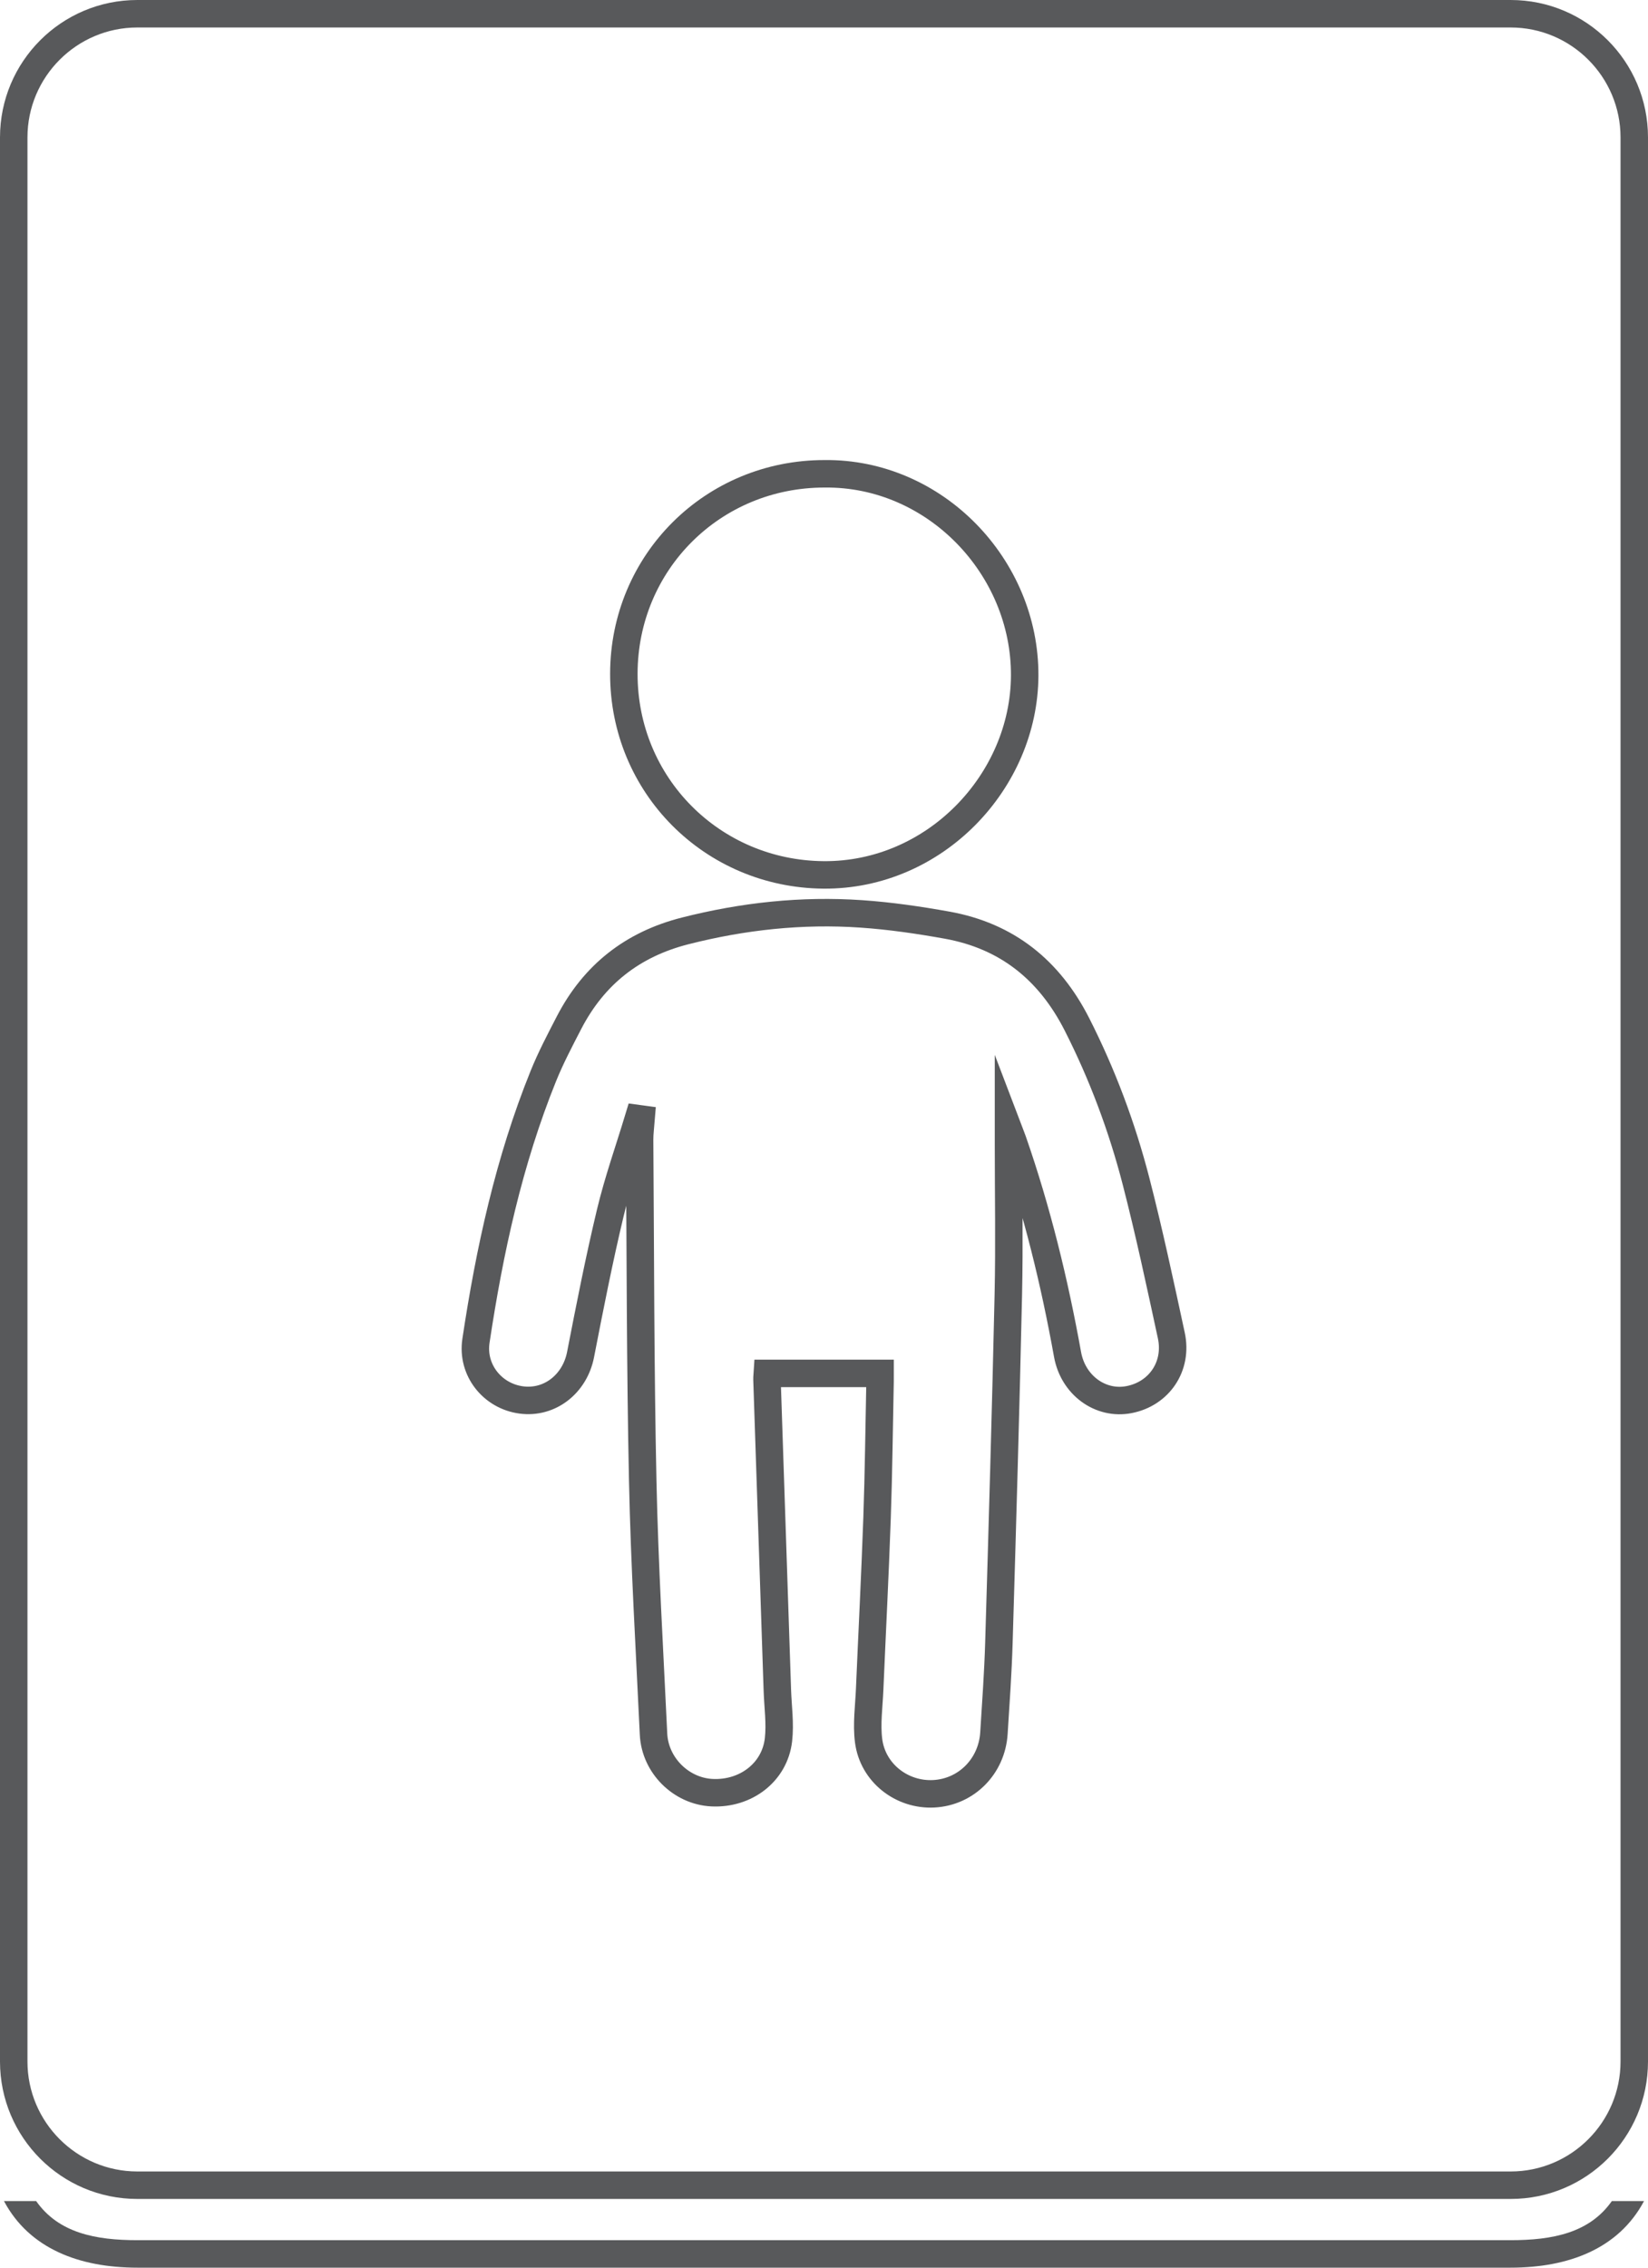
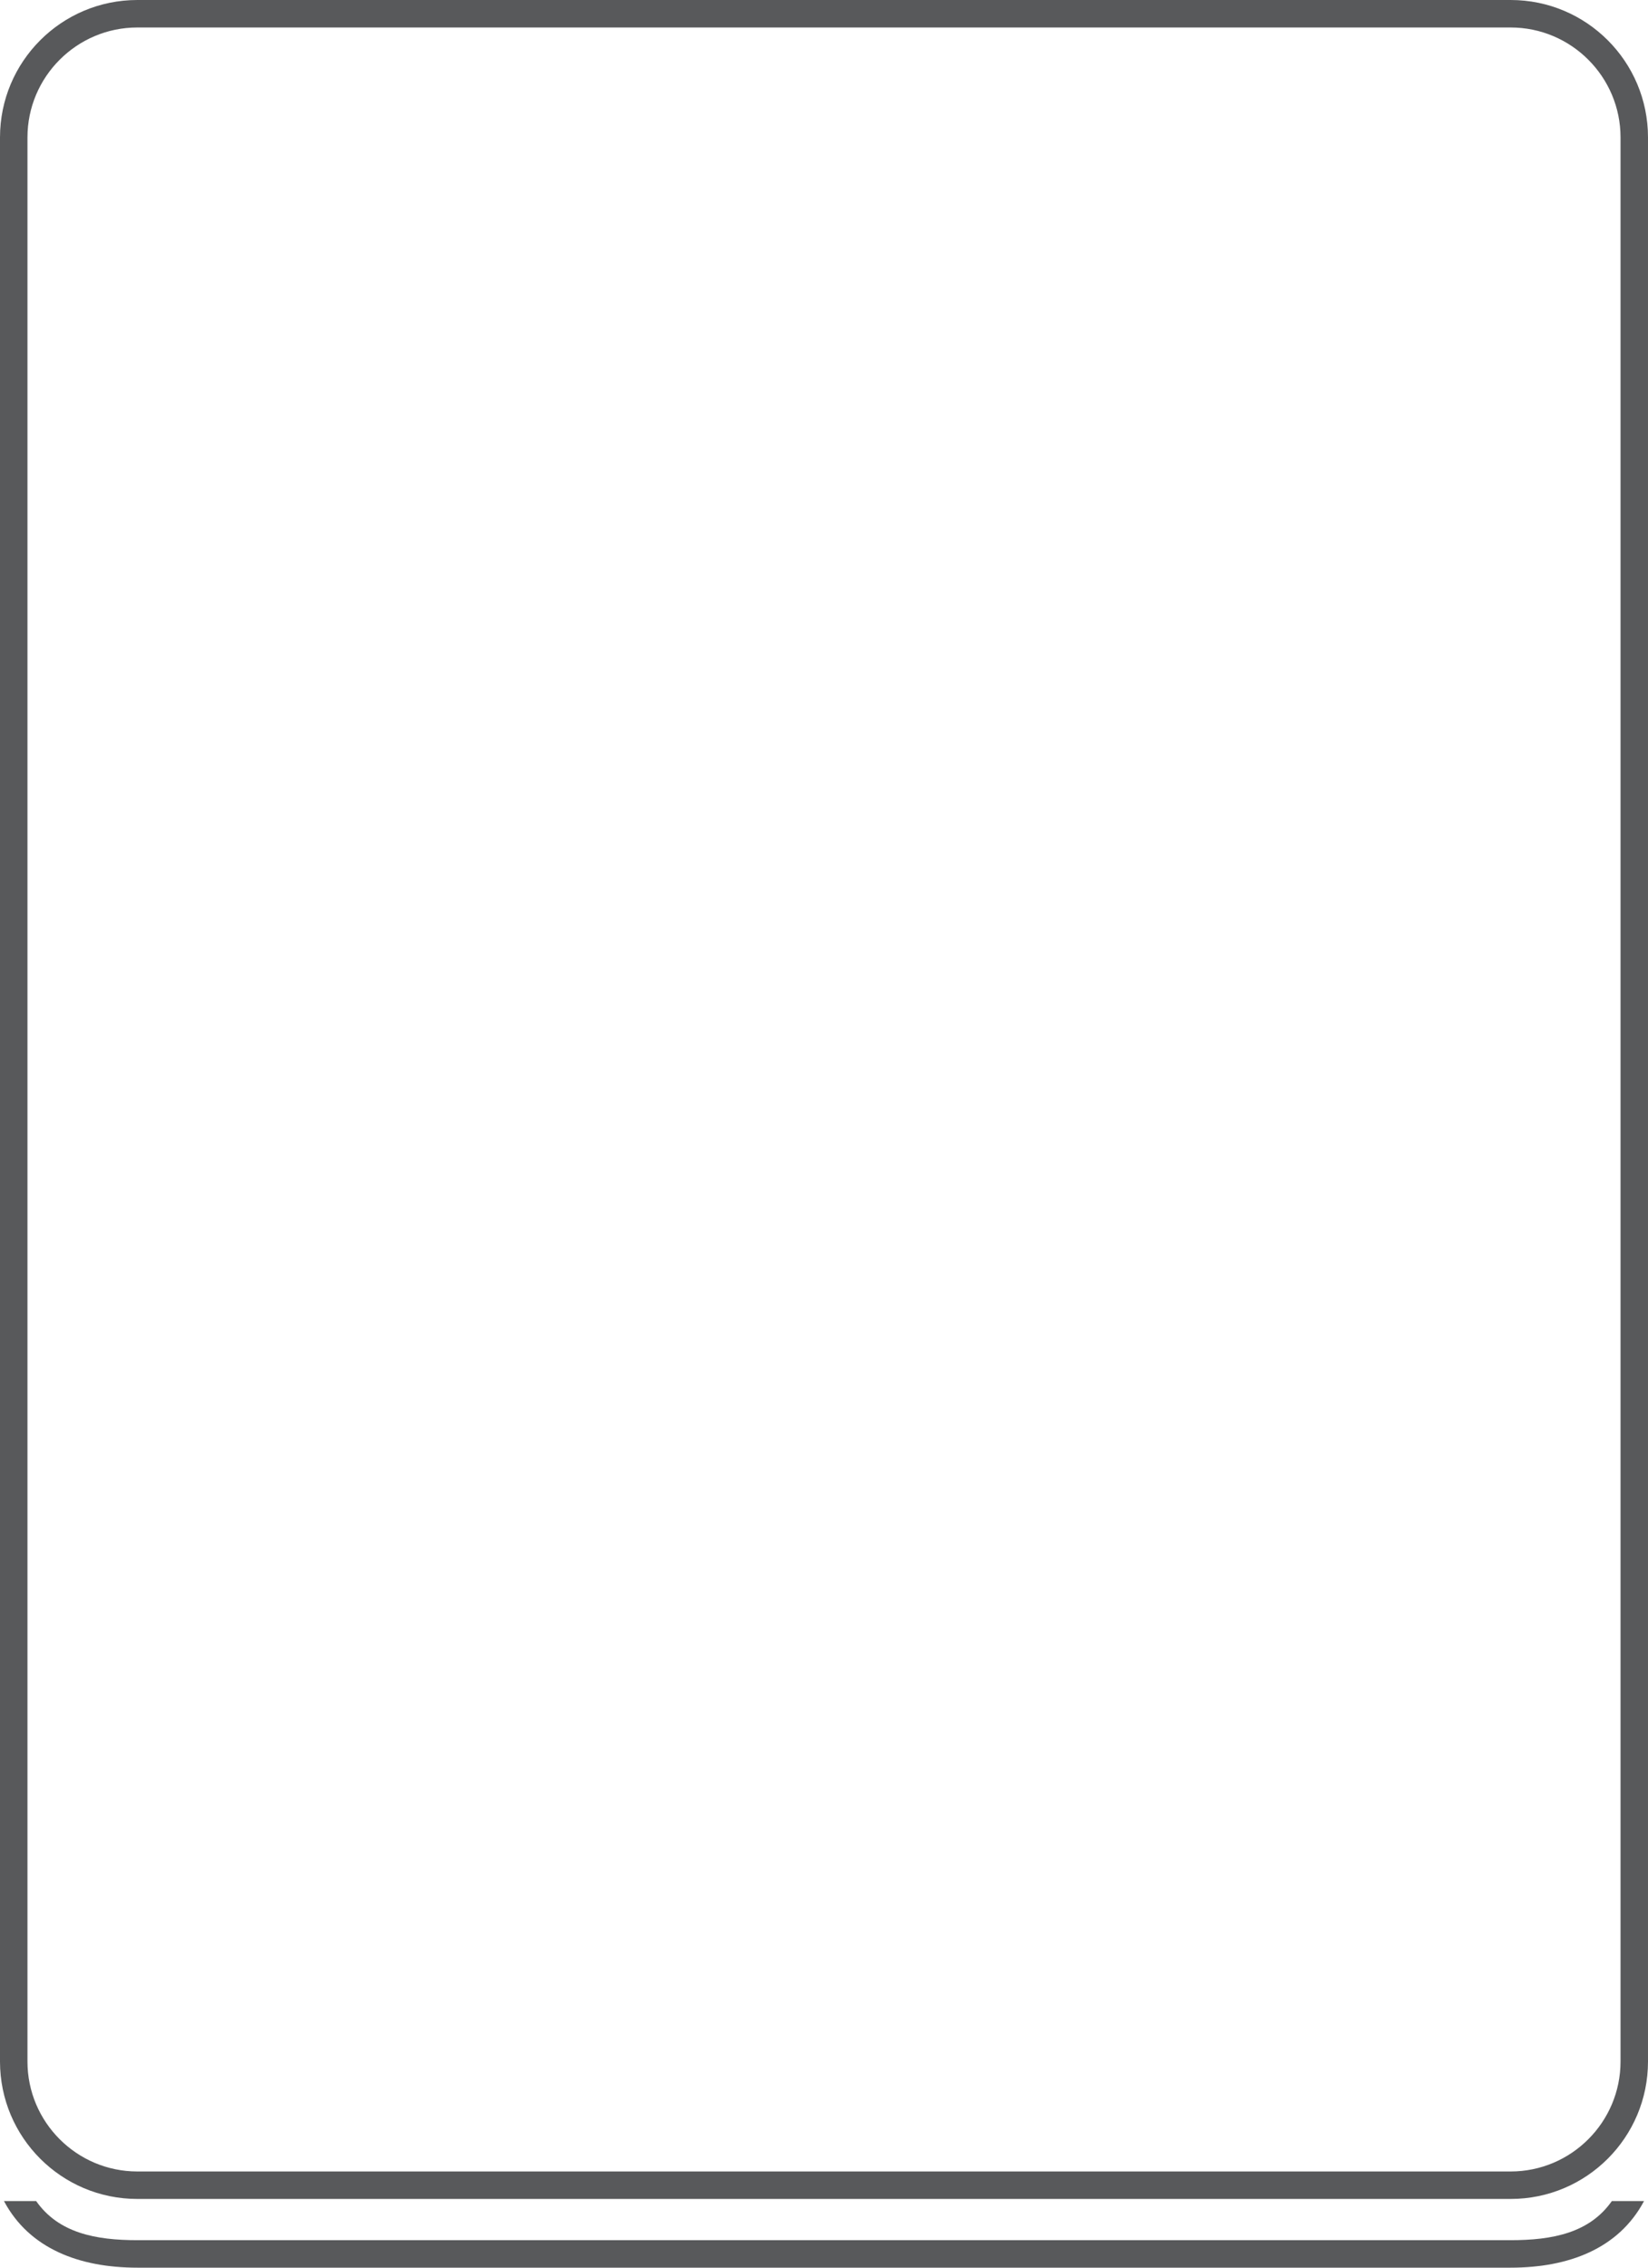
<svg xmlns="http://www.w3.org/2000/svg" version="1.1" id="Layer_1" x="0px" y="0px" viewBox="0 0 120 165" enable-background="new 0 0 120 165" xml:space="preserve">
  <g>
    <g id="PT1toP_2_">
      <g>
        <g>
-           <path fill="none" stroke="#58595B" stroke-width="2" stroke-miterlimit="10" d="M46.486,81.397      c-0.69,2.277-1.49,4.527-2.043,6.837c-0.819,3.42-1.497,6.875-2.169,10.329c-0.414,2.128-2.237,3.579-4.32,3.3      c-2.091-0.279-3.618-2.169-3.297-4.301c0.991-6.583,2.4-13.068,4.906-19.265c0.538-1.329,1.21-2.608,1.87-3.883      c1.81-3.493,4.617-5.704,8.455-6.679c4.222-1.073,8.497-1.537,12.834-1.238c2.089,0.144,4.177,0.448,6.24,0.819      c4.369,0.786,7.454,3.273,9.462,7.228c1.852,3.649,3.276,7.454,4.295,11.398c0.96,3.717,1.76,7.476,2.571,11.229      c0.484,2.241-0.881,4.241-3.072,4.667c-2.09,0.407-4.08-1.05-4.483-3.28c-0.952-5.278-2.22-10.475-3.986-15.545      c-0.079-0.225-0.17-0.446-0.314-0.824c0,0.476,0,0.783,0,1.091c0,3.639,0.067,7.28-0.013,10.918      c-0.188,8.444-0.434,16.887-0.686,25.33c-0.065,2.195-0.224,4.387-0.362,6.58c-0.152,2.425-2.02,4.292-4.385,4.412      c-2.318,0.118-4.436-1.512-4.74-3.856c-0.159-1.222,0.024-2.491,0.076-3.738c0.177-4.162,0.393-8.323,0.539-12.487      c0.116-3.312,0.149-6.627,0.218-9.941c0.004-0.205,0.001-0.41,0.001-0.568c-2.739,0-5.434,0-8.207,0      c-0.005,0.084-0.032,0.264-0.027,0.444c0.25,7.533,0.503,15.066,0.754,22.599c0.04,1.208,0.219,2.433,0.082,3.621      c-0.274,2.366-2.382,3.964-4.839,3.845c-2.243-0.108-4.152-1.982-4.259-4.265c-0.288-6.128-0.654-12.256-0.785-18.388      c-0.178-8.278-0.167-16.559-0.228-24.839c-0.004-0.507,0.071-1.015,0.11-1.522C46.617,81.416,46.552,81.406,46.486,81.397z" />
-           <path fill="none" stroke="#58595B" stroke-width="2" stroke-miterlimit="10" d="M60.046,34.475      c8.019-0.089,14.604,6.756,14.567,14.685c-0.036,7.71-6.551,14.567-14.651,14.499c-8.091-0.068-14.55-6.52-14.536-14.641      C45.44,40.904,51.911,34.468,60.046,34.475z" />
-         </g>
+           </g>
      </g>
    </g>
    <g>
      <path fill="#58595B" d="M117.367,160.154C115.737,162.476,113.045,163,110,163H10c-3.045,0-5.737-0.524-7.367-2.846H0.289    C2.14,163.628,5.797,165,10,165h100c4.203,0,7.86-1.372,9.711-4.846H117.367z" />
      <g>
        <path fill="#58595B" d="M110,2c4.411,0,8,3.589,8,8v140c0,4.411-3.589,8-8,8H10c-4.411,0-8-3.589-8-8V10c0-4.411,3.589-8,8-8H110      M110,0H10C4.477,0,0,4.477,0,10v140c0,5.523,4.477,10,10,10h100c5.523,0,10-4.477,10-10V10C120,4.477,115.523,0,110,0L110,0z" />
      </g>
    </g>
  </g>
</svg>